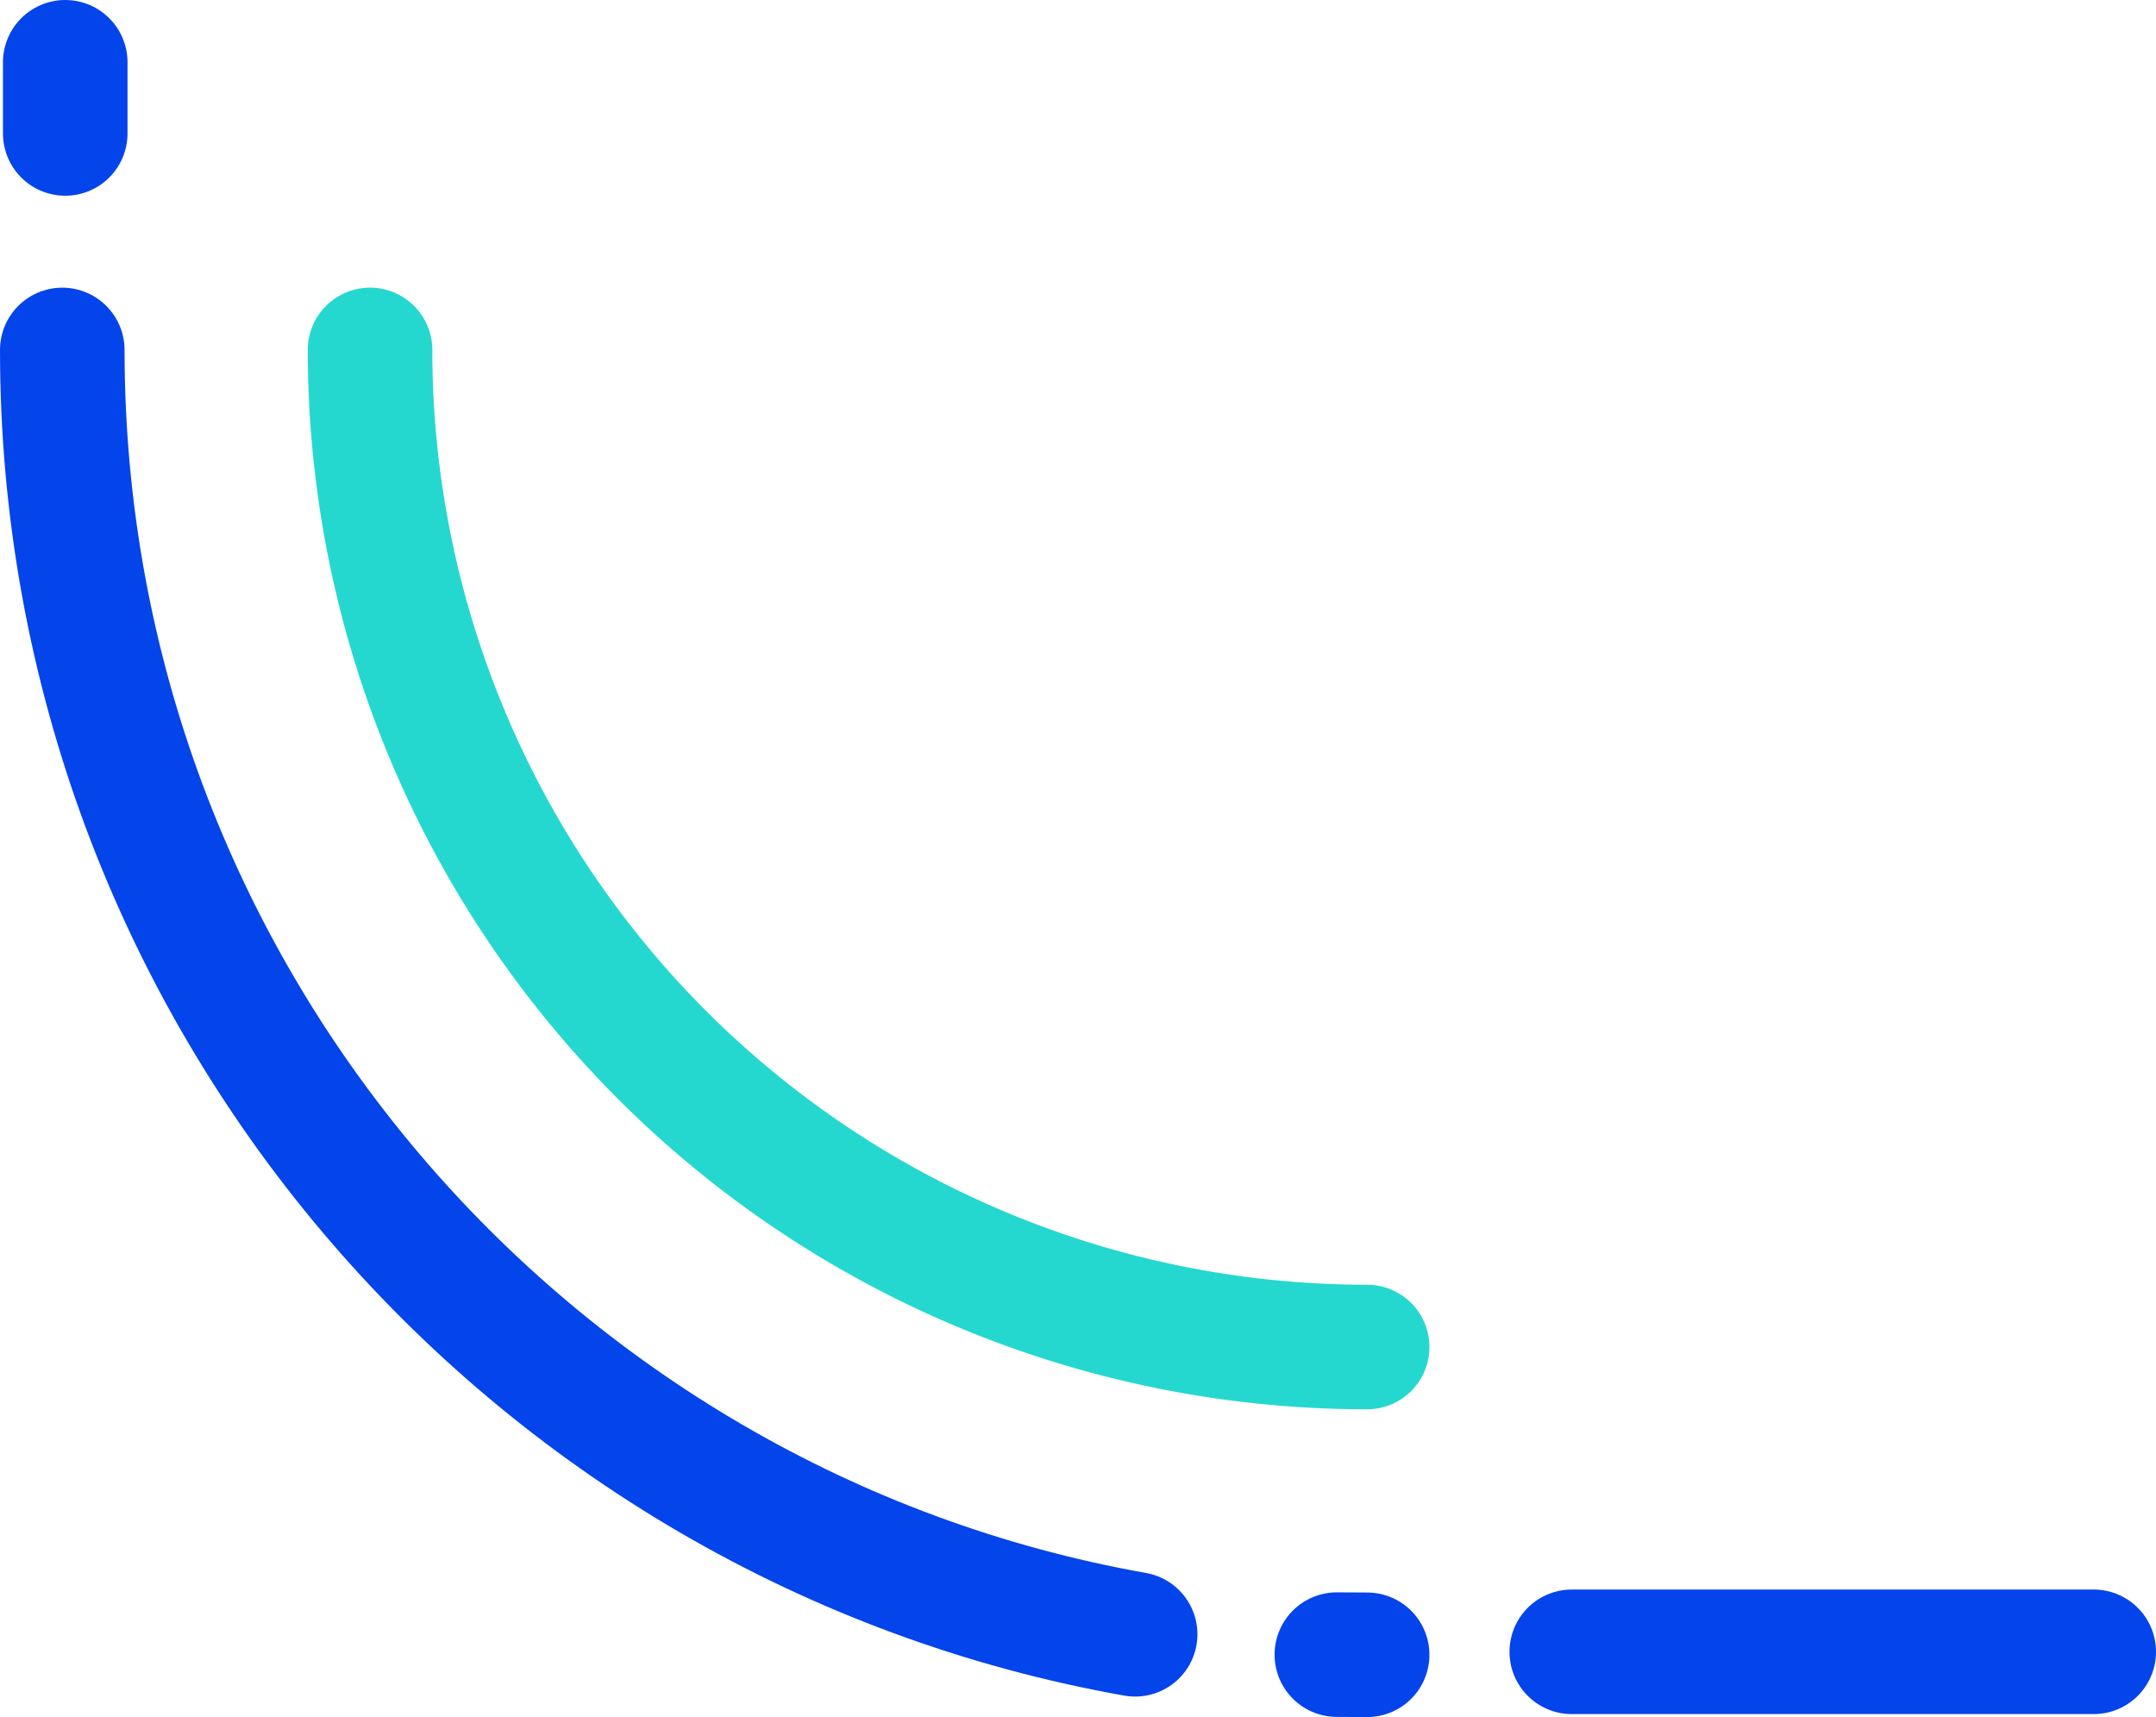
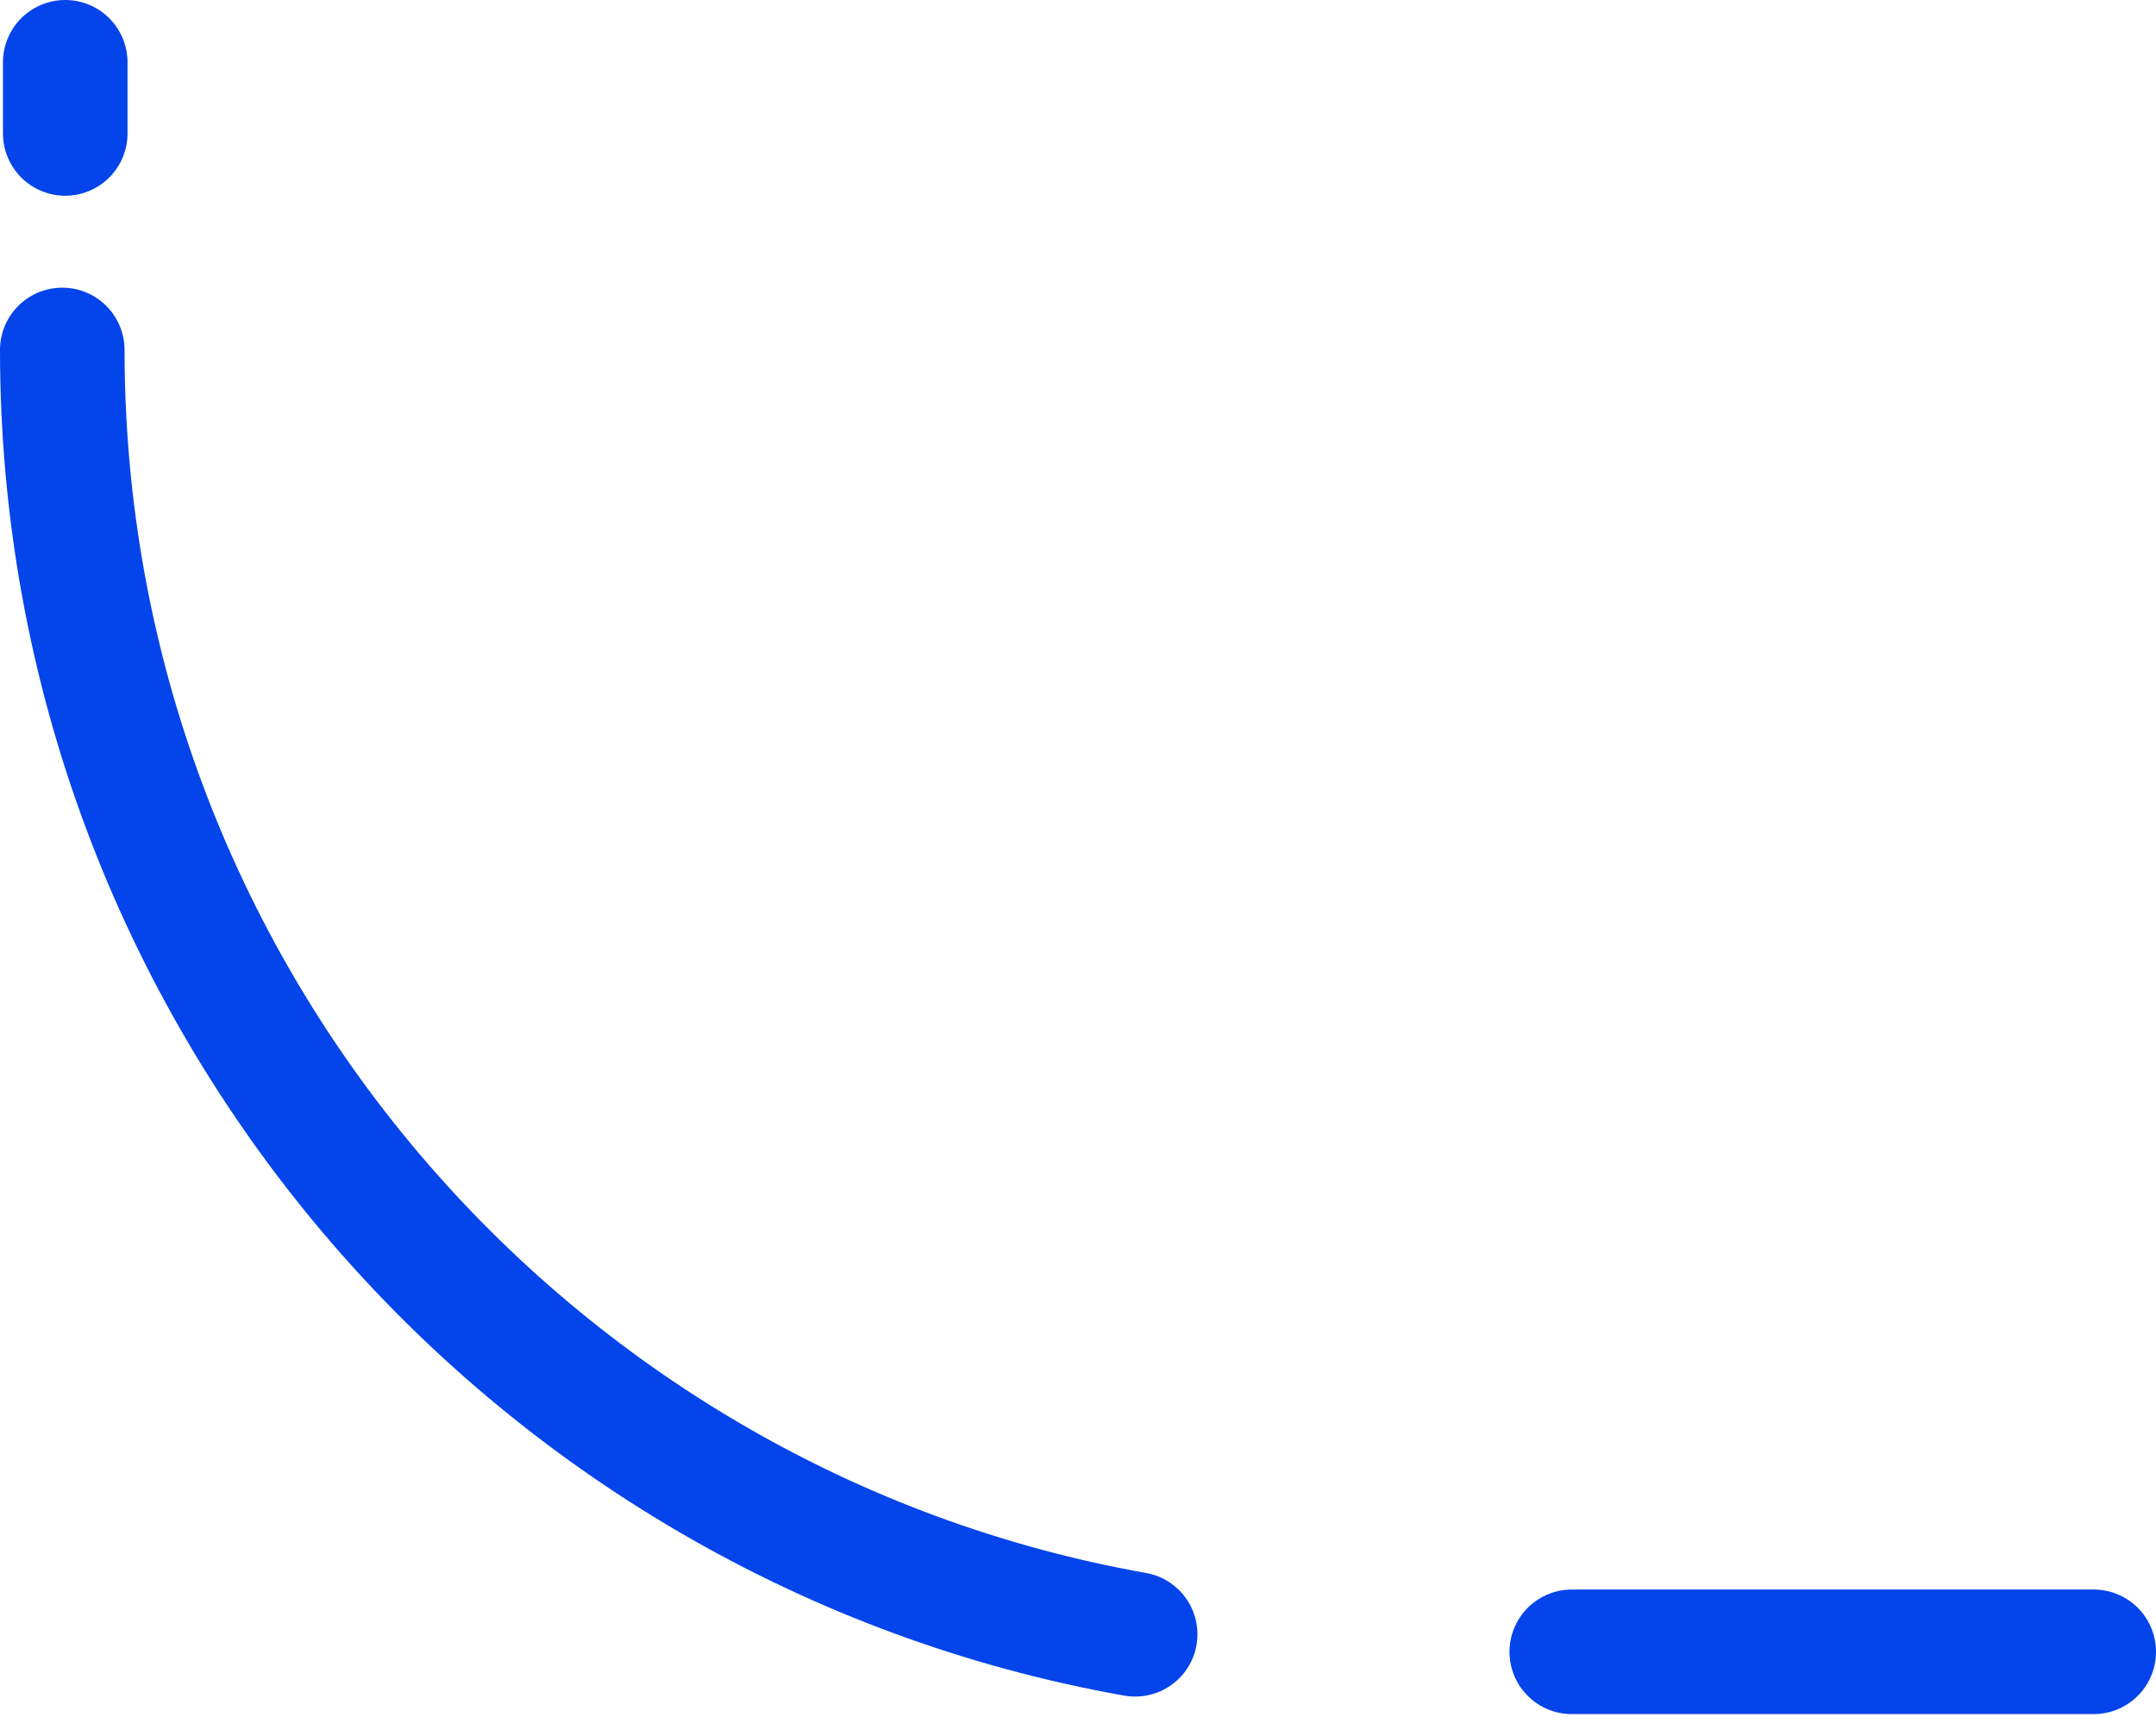
<svg xmlns="http://www.w3.org/2000/svg" width="363.499" height="289.499" viewBox="0 0 363.499 289.499">
  <g id="Group_4160" data-name="Group 4160" transform="translate(-382.501 -3517)">
-     <path id="Path_6882" data-name="Path 6882" d="M0,168.11a168.11,168.11,0,0,0,168.11,168.11" transform="translate(444.89 3407.89)" fill="none" stroke="#25d8cf" stroke-linecap="round" stroke-width="21" />
    <path id="Path_6883" data-name="Path 6883" d="M180.885,436.544C78.258,418.325,0,328.3,0,220" transform="translate(393.001 3356.001)" fill="none" stroke="#0444eb" stroke-linecap="round" stroke-width="21" />
-     <path id="Path_6884" data-name="Path 6884" d="M220,440c-1.572,0-3.143-.007-5.107-.026" transform="translate(393.001 3356.001)" fill="none" stroke="#0444eb" stroke-linecap="round" stroke-width="21" />
    <line id="Line_621" data-name="Line 621" x2="88" transform="translate(647.5 3795.5)" fill="none" stroke="#0444eb" stroke-linecap="round" stroke-width="21" />
    <line id="Line_622" data-name="Line 622" y1="12" transform="translate(393.5 3527.5)" fill="none" stroke="#0444eb" stroke-linecap="round" stroke-width="21" />
  </g>
</svg>